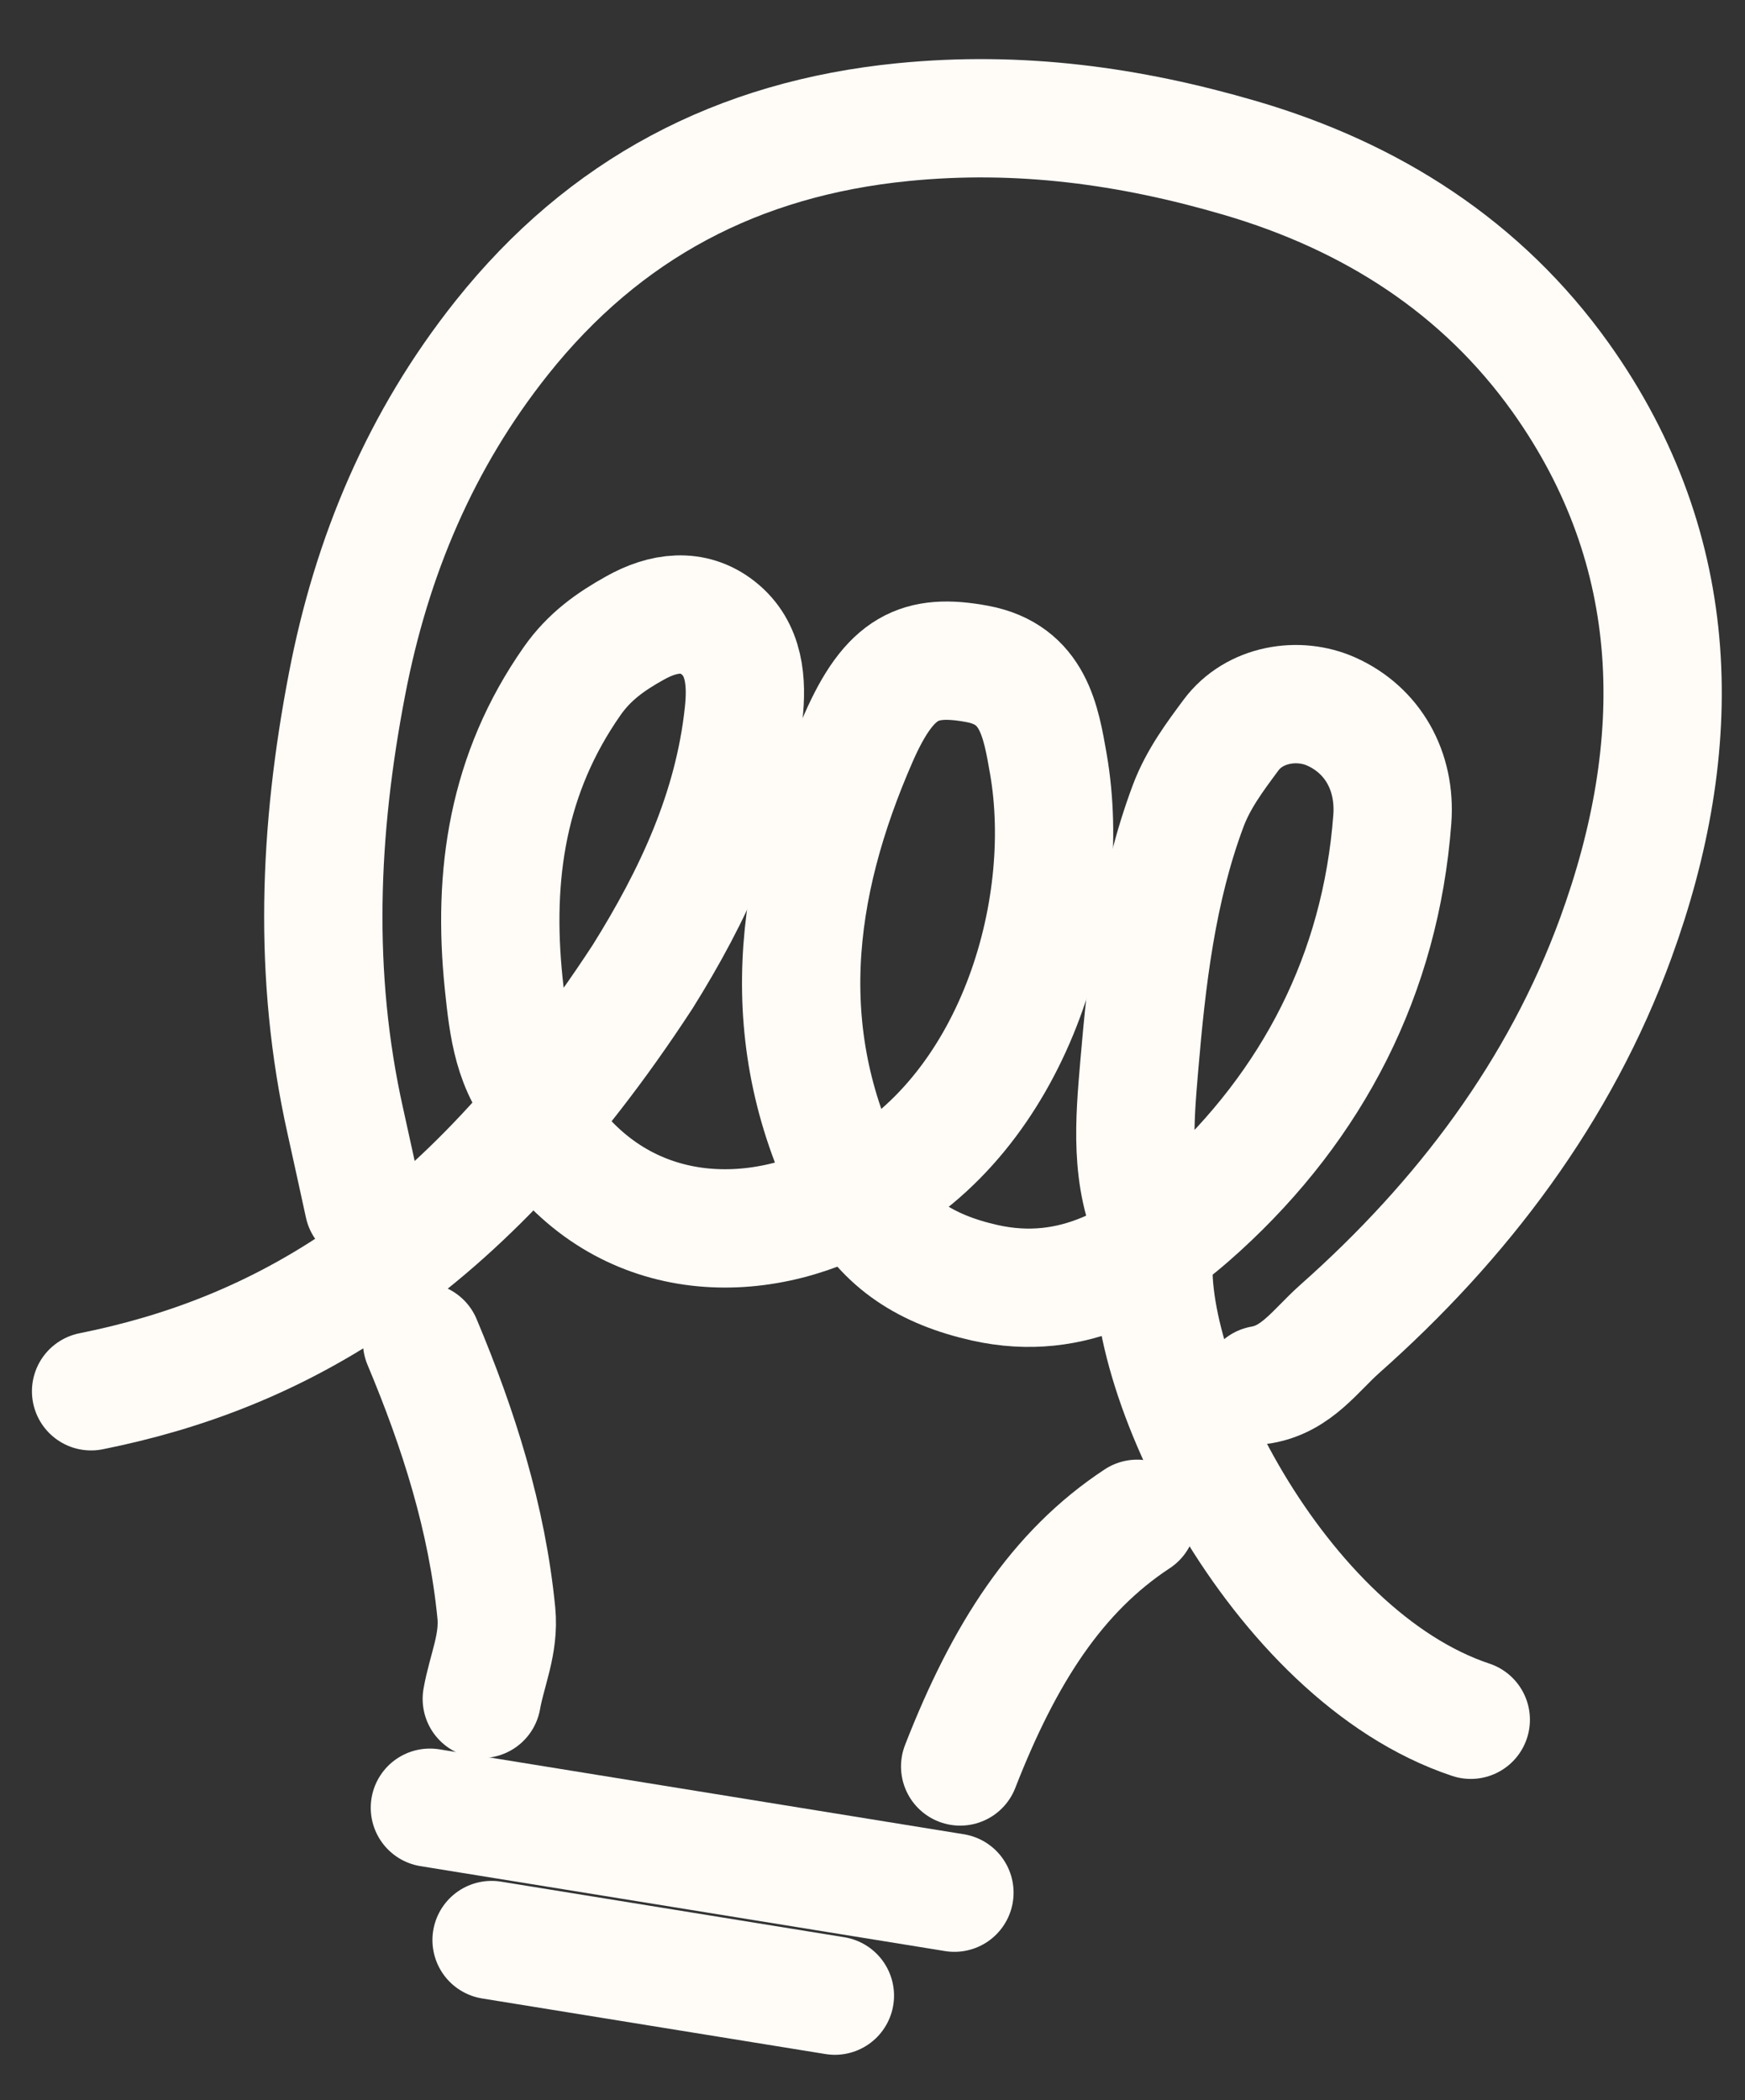
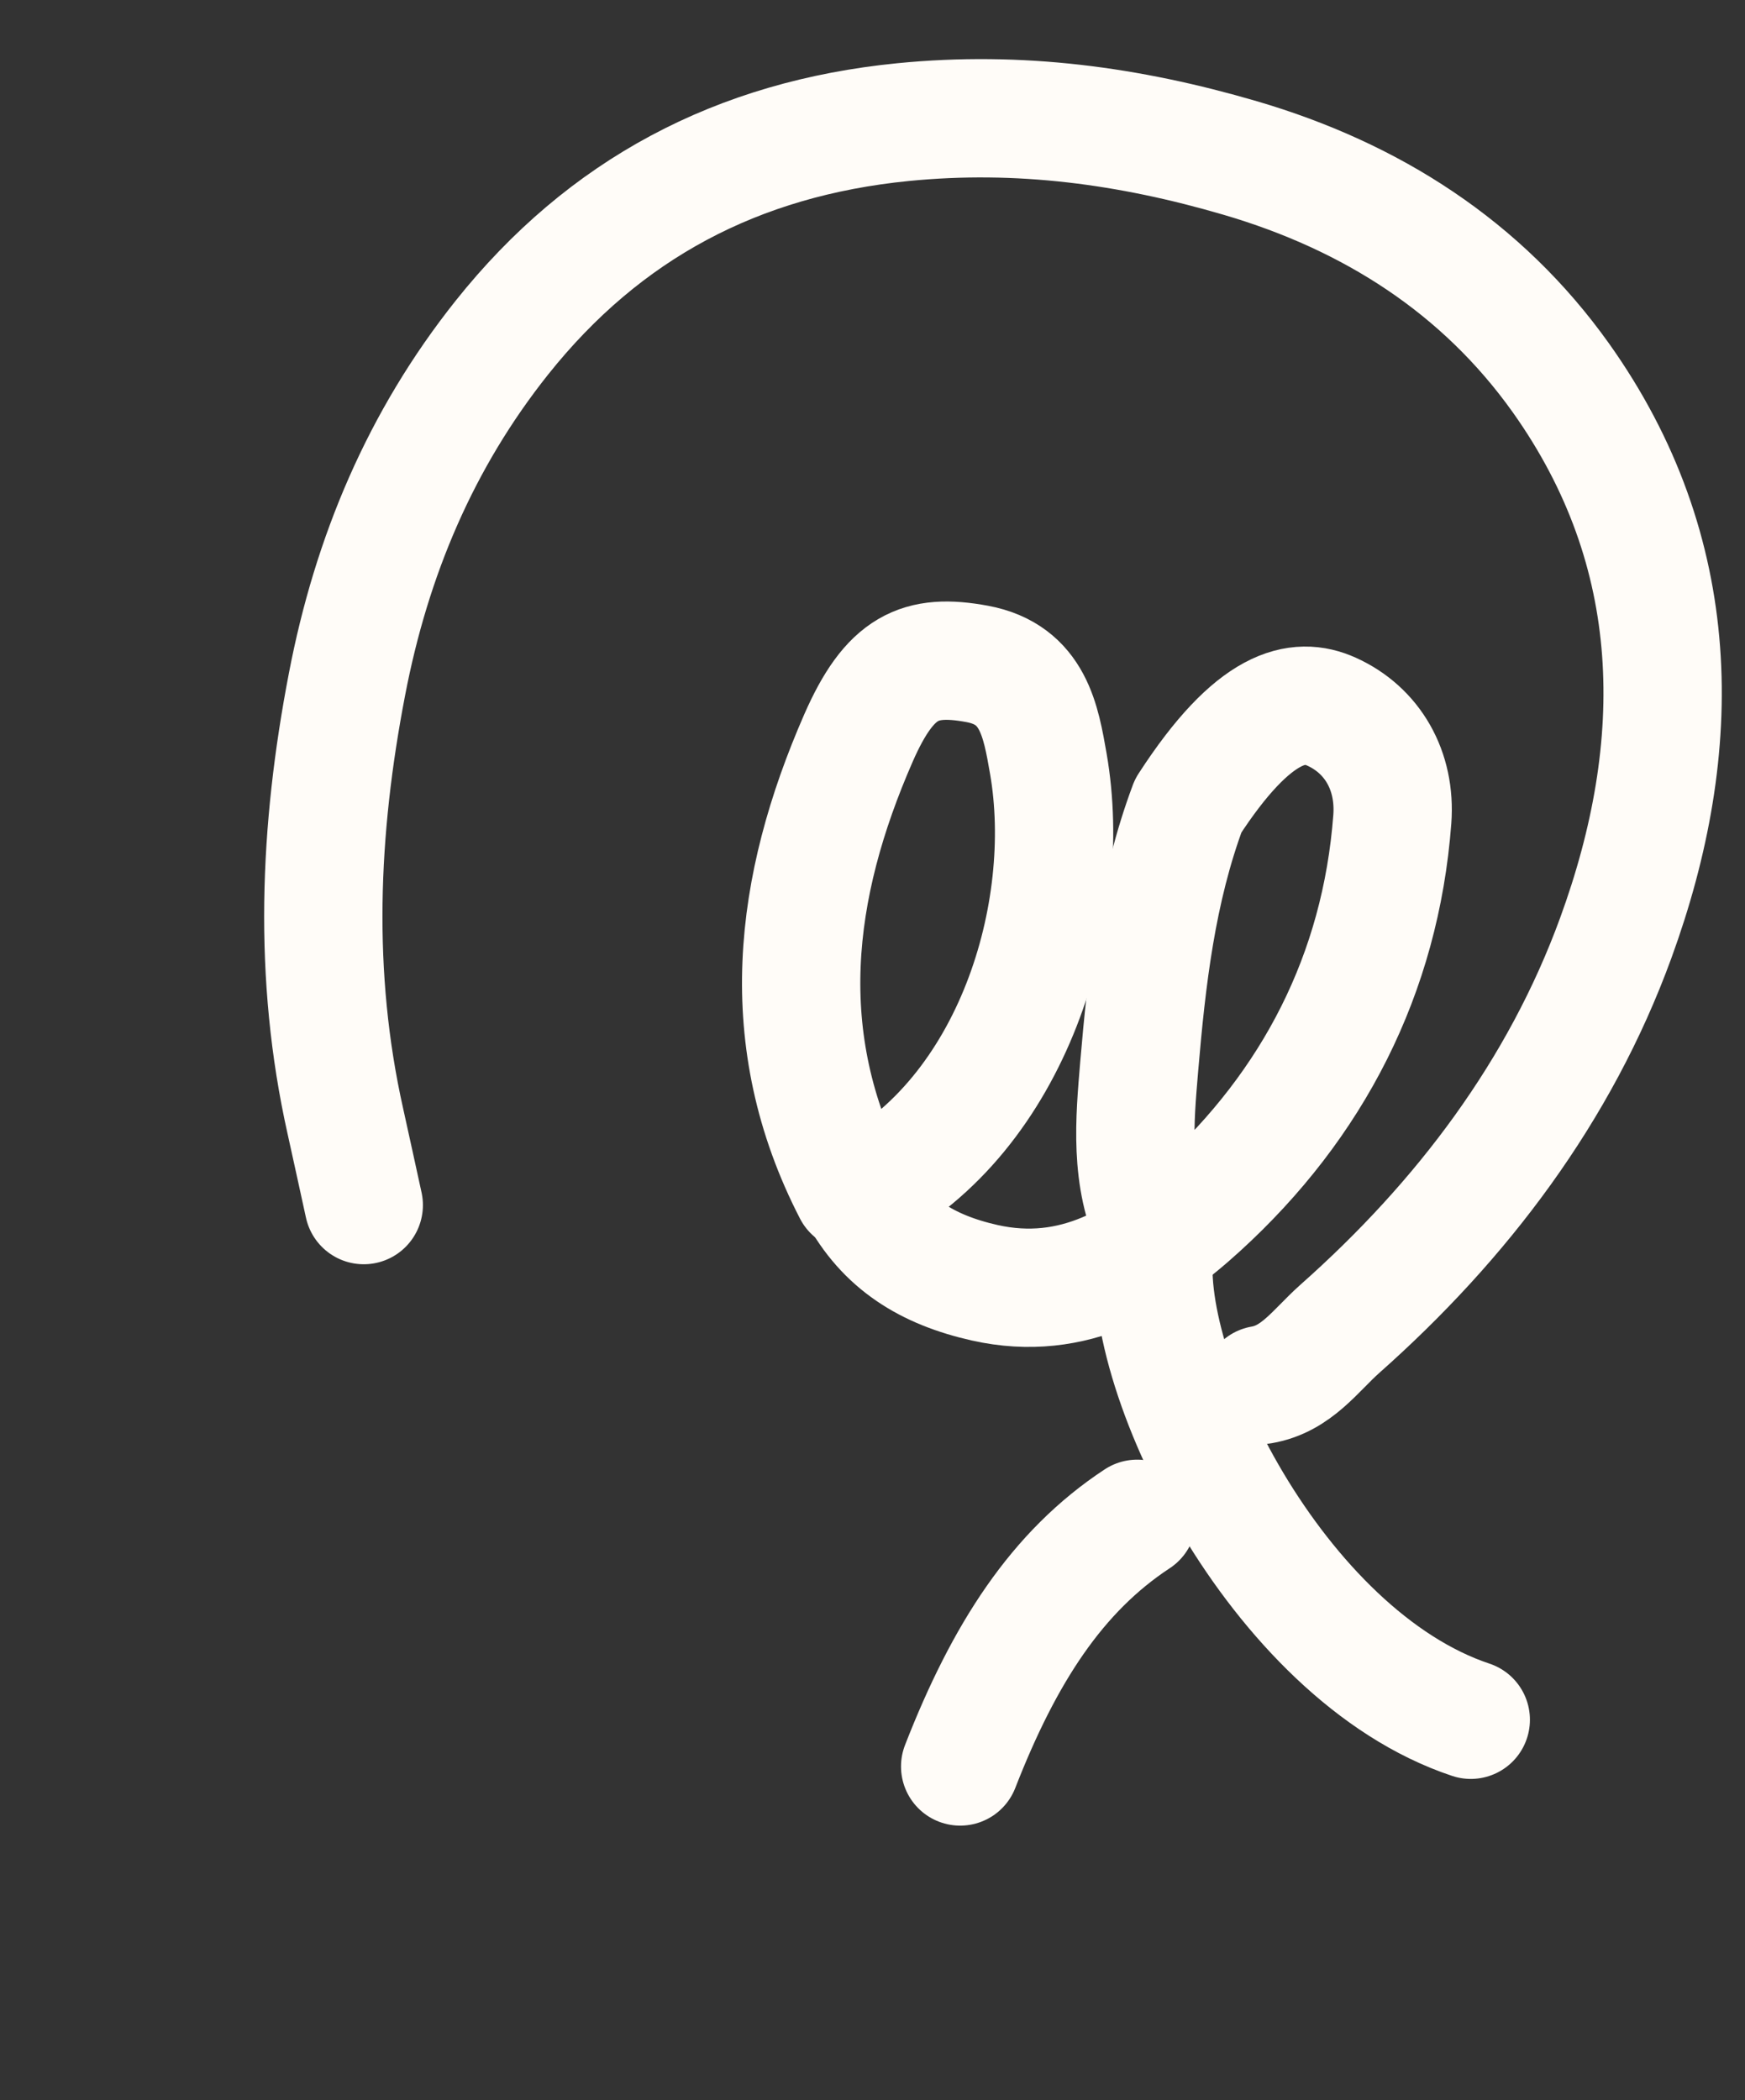
<svg xmlns="http://www.w3.org/2000/svg" width="59" height="71" viewBox="0 0 59 71" fill="none">
  <rect x="0" y="0" width="59" height="71" fill="#333333" stroke="none" />
  <path d="M42.66 46.815C43.841 46.613 44.475 45.657 45.288 44.932C49.441 41.253 52.742 36.88 54.63 31.708C57.002 25.213 56.965 18.664 52.772 12.77C50.11 9.036 46.379 6.644 41.932 5.341C38.189 4.245 34.463 3.739 30.532 4.128C24.931 4.684 20.435 7.065 16.97 11.412C14.228 14.855 12.566 18.791 11.734 23.123C10.781 28.064 10.573 32.976 11.679 37.91C11.889 38.853 12.092 39.795 12.299 40.737" stroke="#FFFCF8" stroke-width="4" stroke-linecap="round" stroke-linejoin="round" />
-   <path d="M18.393 37.269C17.339 36.133 17.185 34.724 17.031 33.252C16.648 29.561 17.165 26.136 19.345 23.024C19.923 22.198 20.642 21.689 21.476 21.226C22.43 20.692 23.432 20.558 24.279 21.223C25.185 21.931 25.262 23.054 25.142 24.142C24.79 27.4 23.442 30.272 21.73 33.014C15.534 42.5 9.267 45.788 3.08 47.031" stroke="#FFFCF8" stroke-width="4" stroke-linecap="round" stroke-linejoin="round" />
  <path d="M28.827 40.279C26.169 35.132 26.818 29.992 29.026 24.947C30.088 22.527 31.102 22.085 33.038 22.443C34.944 22.796 35.193 24.382 35.446 25.822C36.317 30.841 34.252 37.685 29.15 40.335" stroke="#FFFCF8" stroke-width="4" stroke-linecap="round" stroke-linejoin="round" />
-   <path d="M39.037 41.602C38.18 39.822 38.365 37.869 38.517 36.056C38.769 33.086 39.109 30.084 40.176 27.235C40.518 26.328 41.081 25.578 41.621 24.85C42.41 23.788 43.903 23.554 45.019 24.057C46.403 24.681 47.199 26.052 47.075 27.697C46.679 32.937 44.384 37.343 40.587 40.809C38.664 42.567 36.326 44.044 33.29 43.362C31.352 42.925 29.912 42.045 28.988 40.309" stroke="#FFFCF8" stroke-width="4" stroke-linecap="round" stroke-linejoin="round" />
-   <path d="M32.27 63.98L14.535 61.109" stroke="#FFFCF8" stroke-width="4" stroke-linecap="round" stroke-linejoin="round" />
+   <path d="M39.037 41.602C38.18 39.822 38.365 37.869 38.517 36.056C38.769 33.086 39.109 30.084 40.176 27.235C42.41 23.788 43.903 23.554 45.019 24.057C46.403 24.681 47.199 26.052 47.075 27.697C46.679 32.937 44.384 37.343 40.587 40.809C38.664 42.567 36.326 44.044 33.29 43.362C31.352 42.925 29.912 42.045 28.988 40.309" stroke="#FFFCF8" stroke-width="4" stroke-linecap="round" stroke-linejoin="round" />
  <path d="M39.059 42.006C38.381 46.191 43.161 55.95 49.728 58.135" stroke="#FFFCF8" stroke-width="4" stroke-linecap="round" stroke-linejoin="round" />
-   <path d="M28.228 67.461L16.621 65.582" stroke="#FFFCF8" stroke-width="4" stroke-linecap="round" stroke-linejoin="round" />
-   <path d="M14.27 45.363C15.506 48.309 16.467 51.319 16.782 54.527C16.885 55.577 16.46 56.466 16.29 57.429" stroke="#FFFCF8" stroke-width="4" stroke-linecap="round" stroke-linejoin="round" />
-   <path d="M18.398 38.262C21.081 42.119 25.587 42.223 28.988 40.305" stroke="#FFFCF8" stroke-width="4" stroke-linecap="round" stroke-linejoin="round" />
  <path d="M38.45 51.342C35.738 53.125 33.955 55.889 32.464 59.714" stroke="#FFFCF8" stroke-width="4" stroke-linecap="round" stroke-linejoin="round" />
</svg>